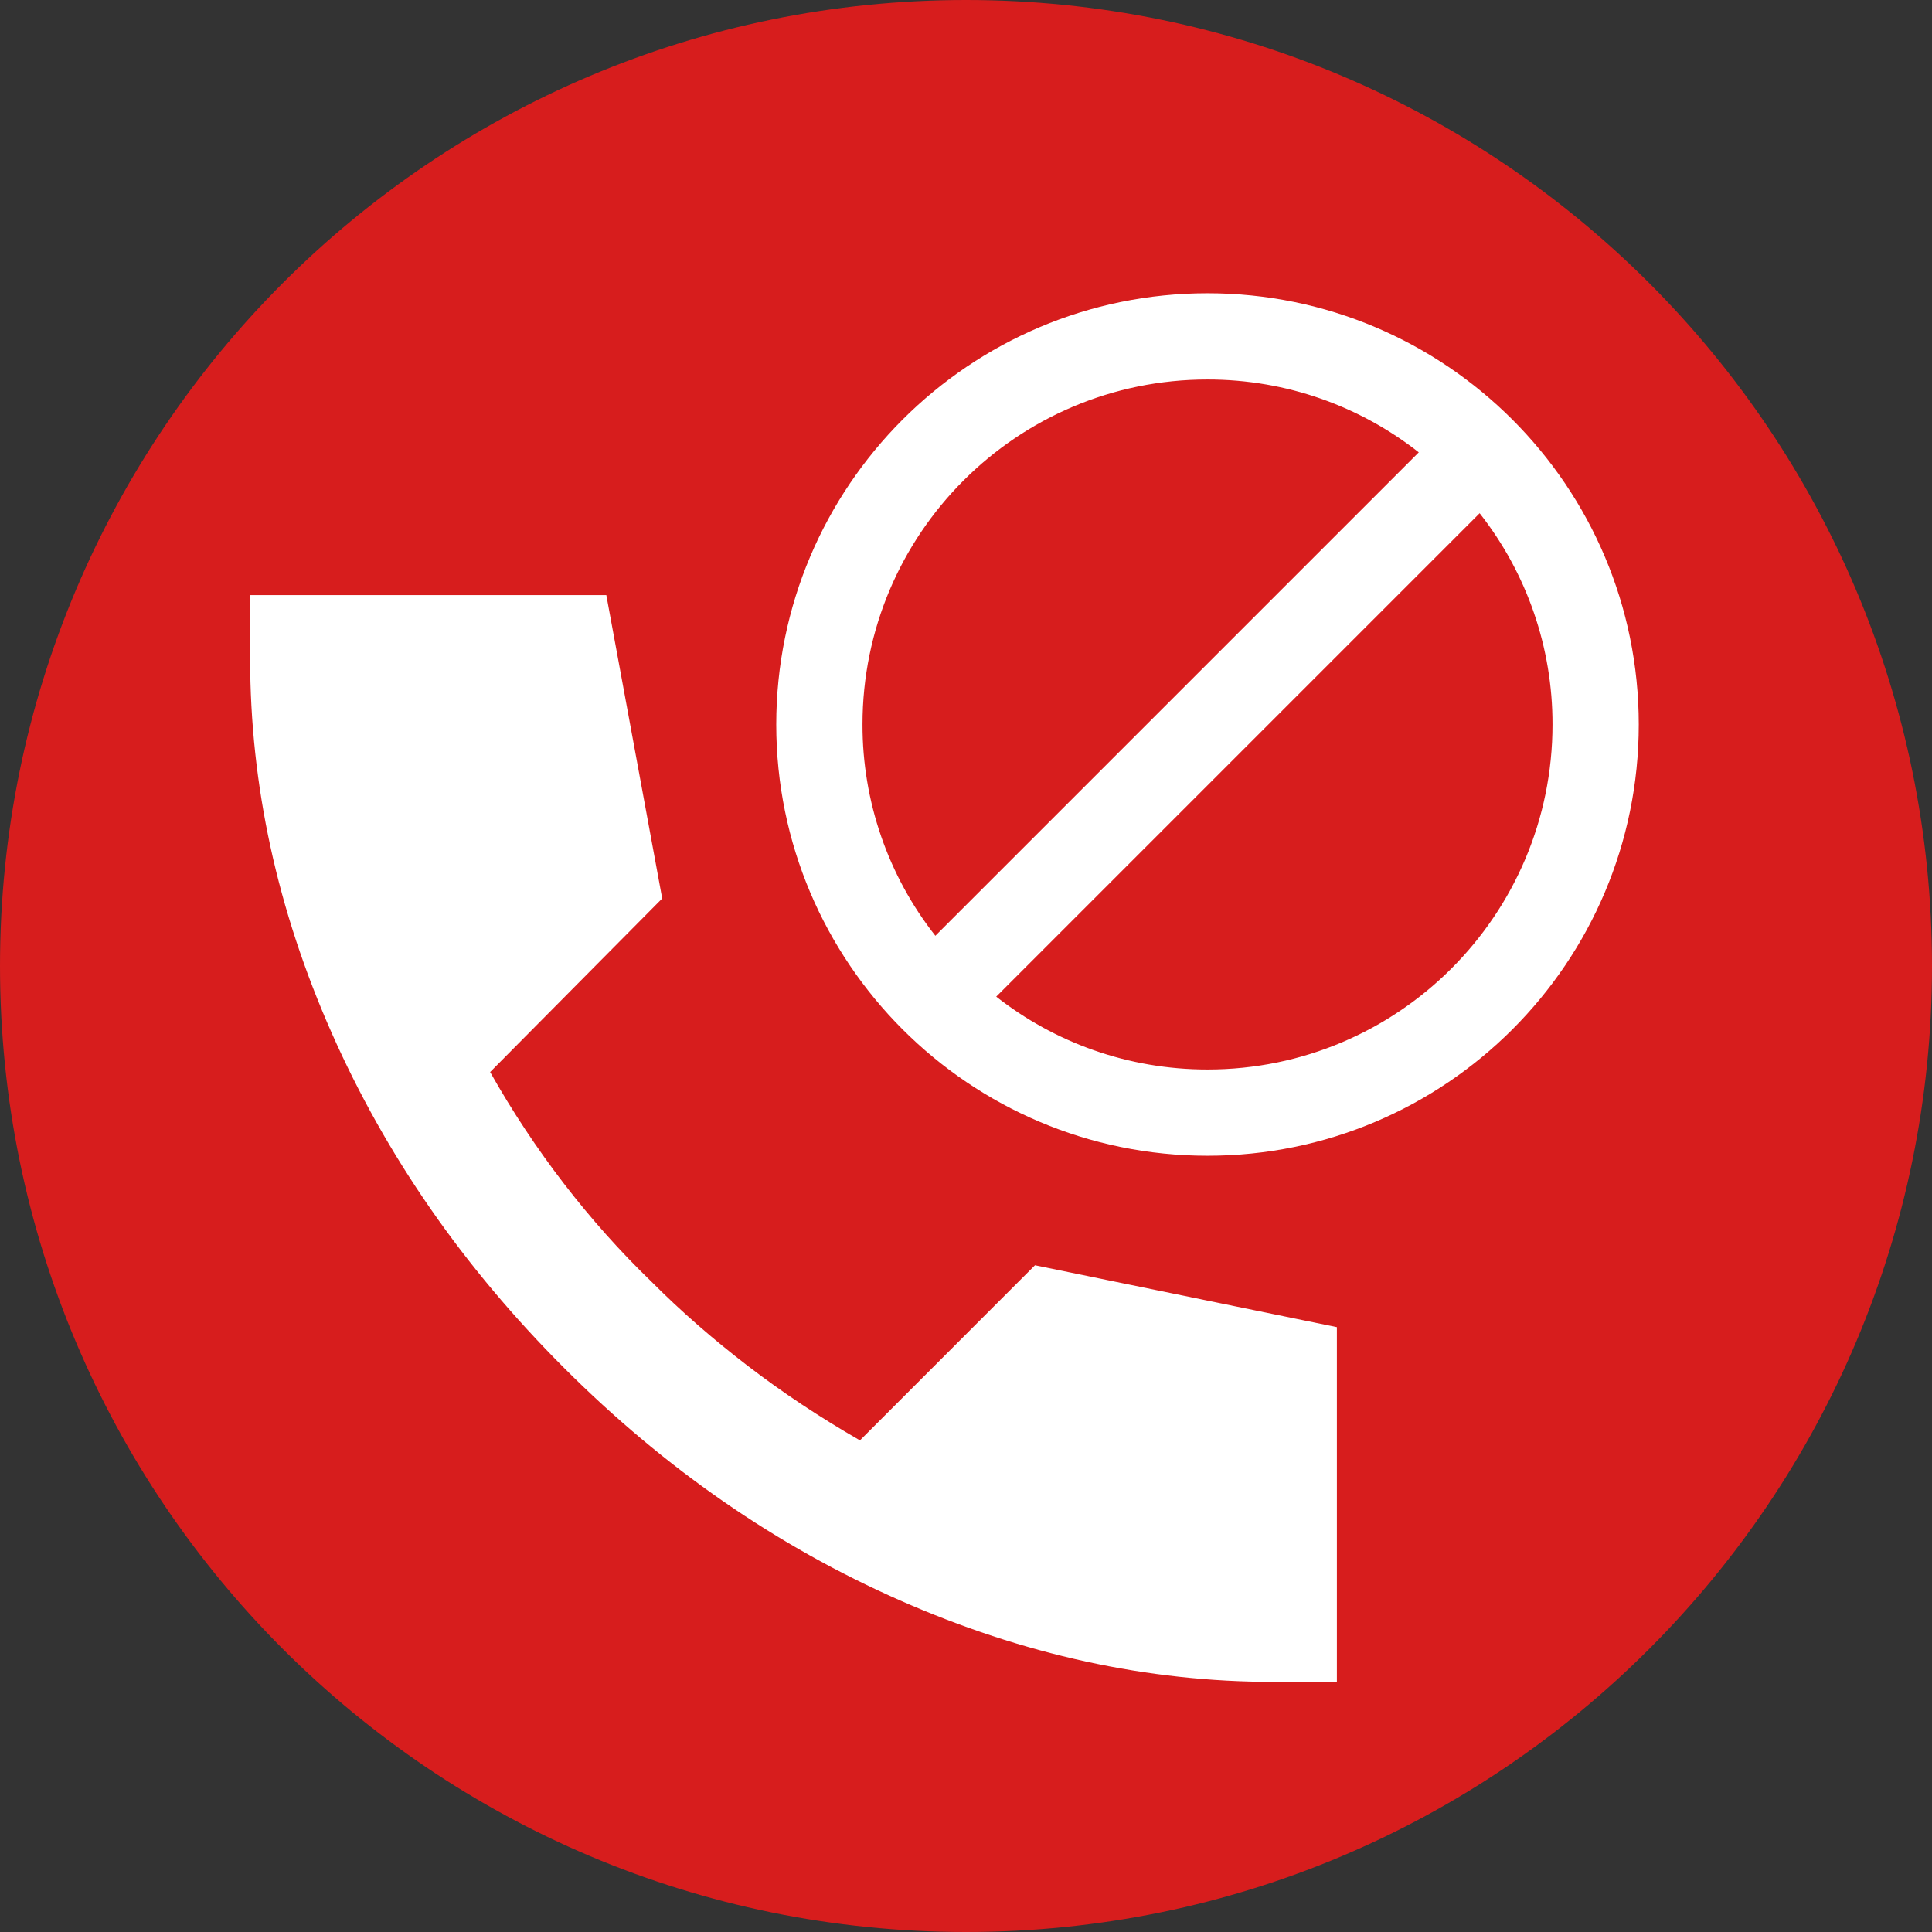
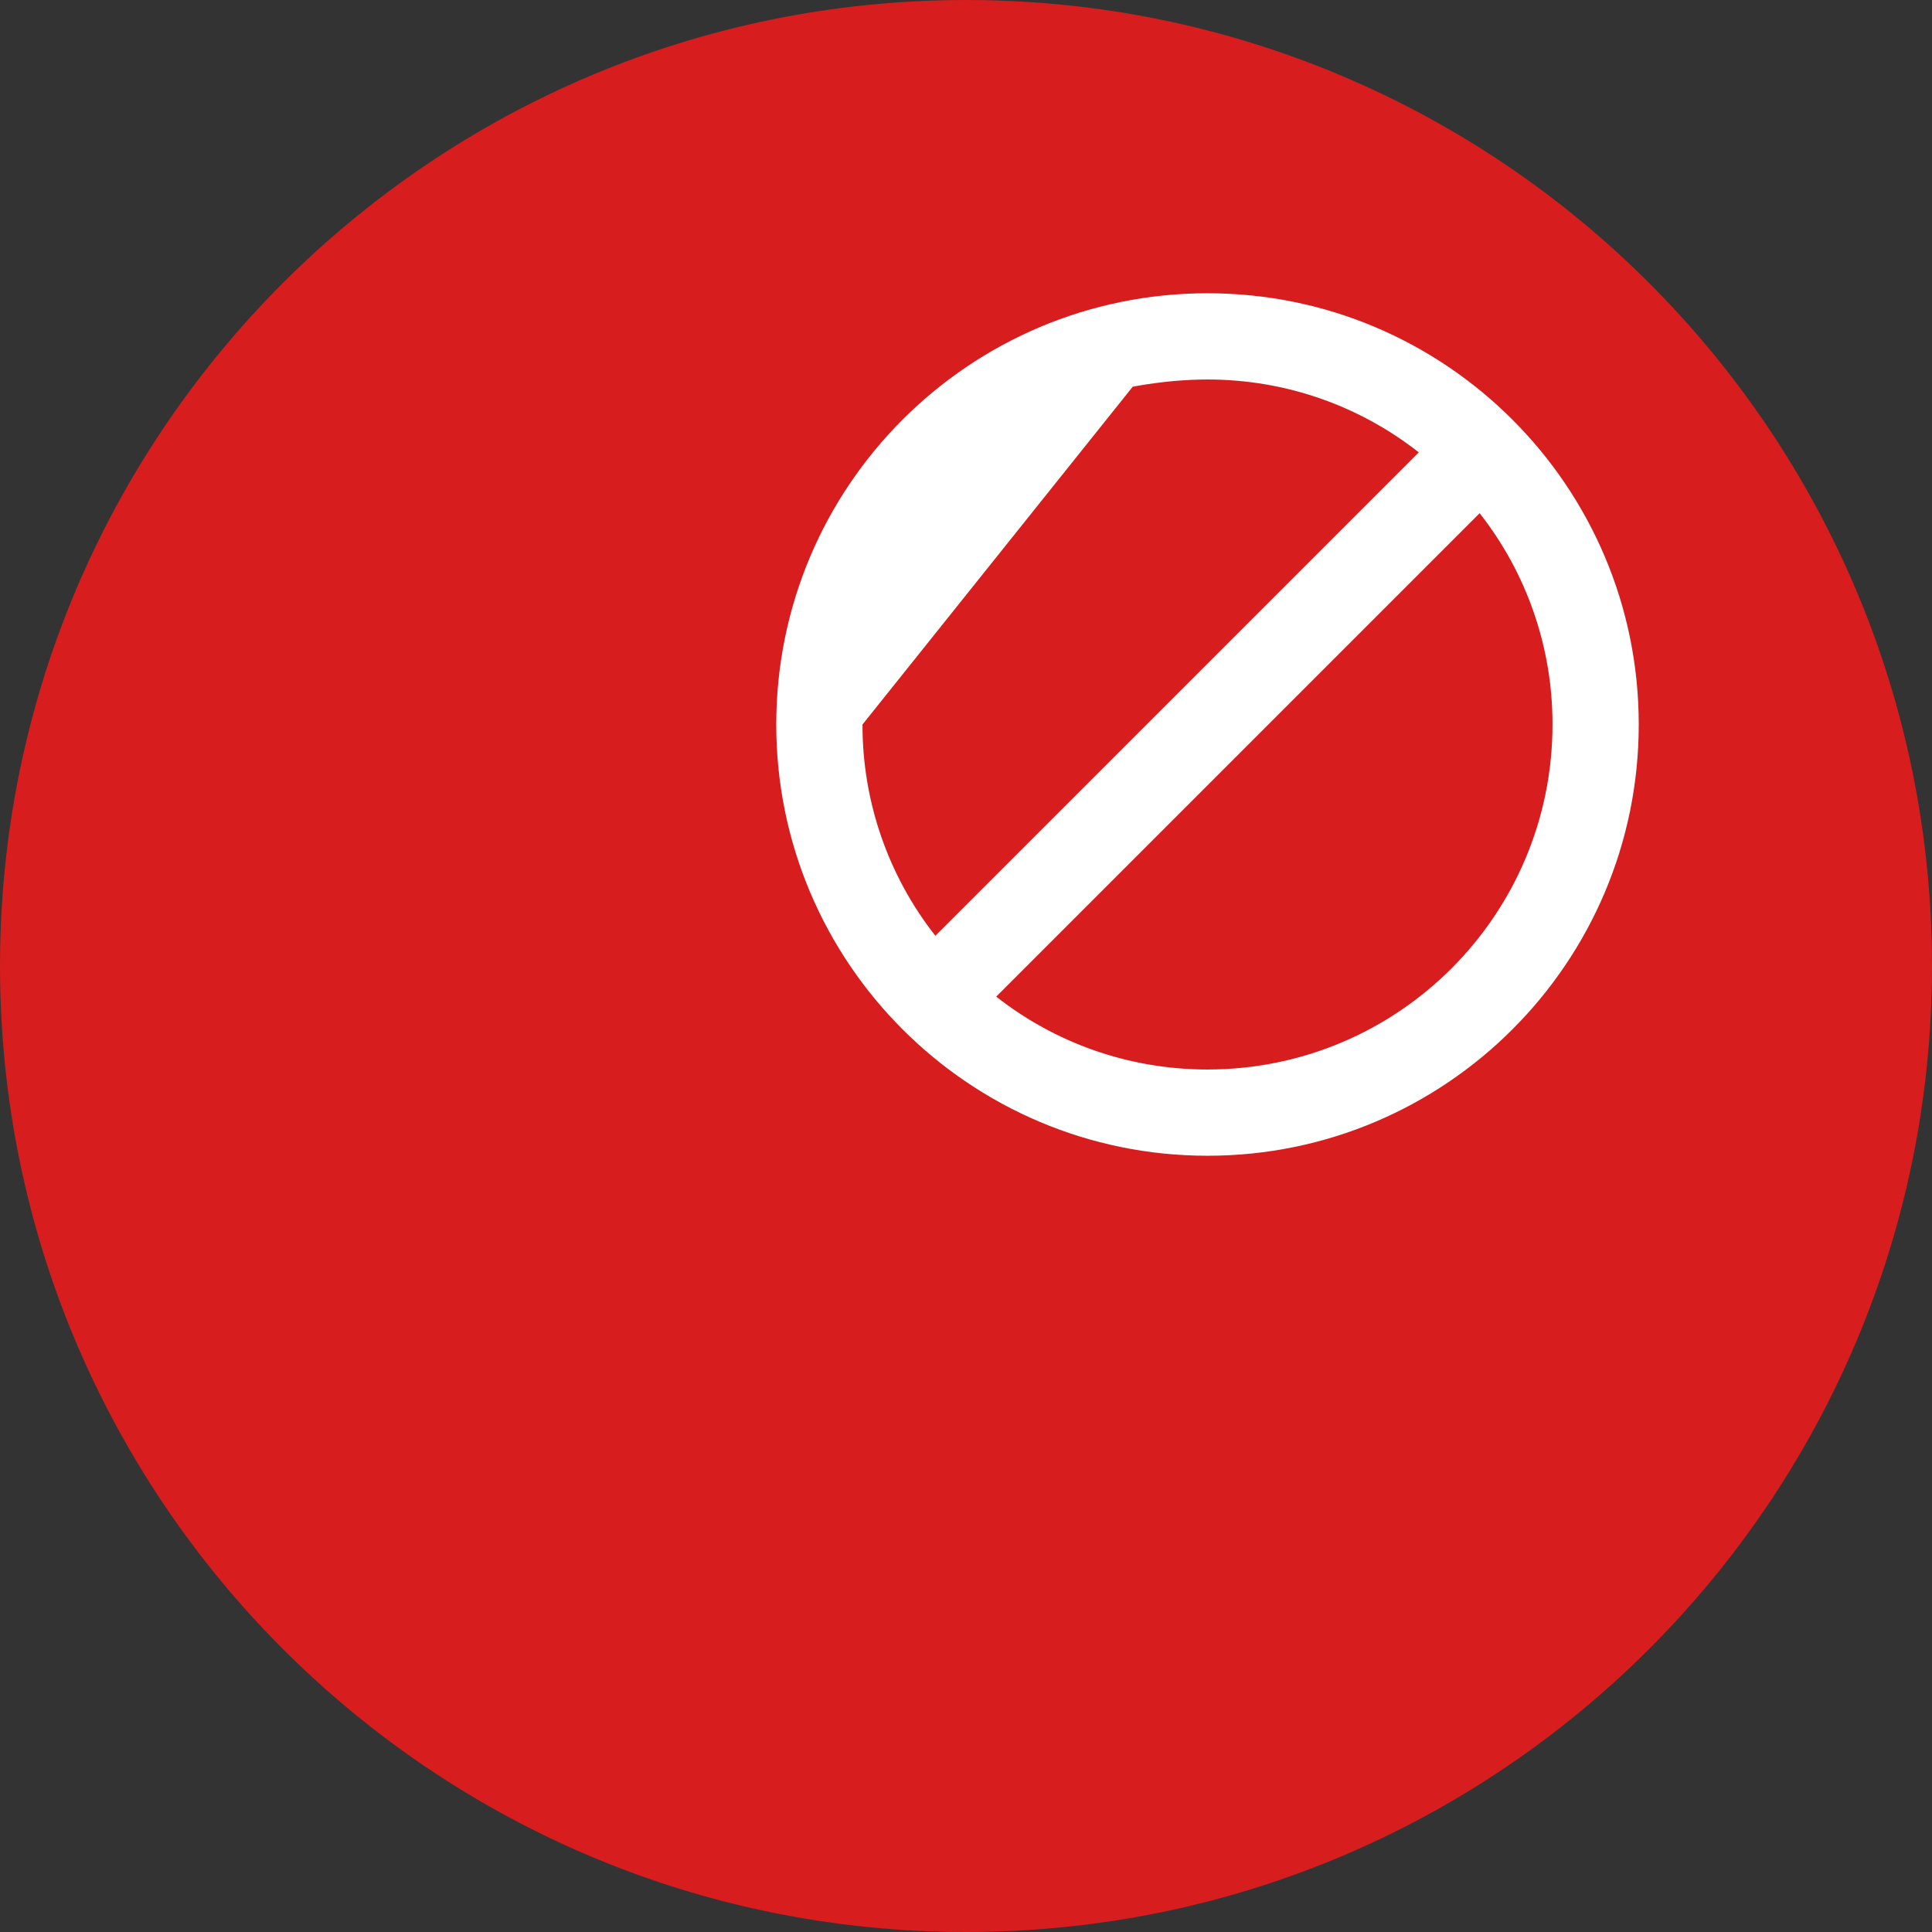
<svg xmlns="http://www.w3.org/2000/svg" width="28" height="28" viewBox="0 0 28 28" fill="none">
  <rect x="0" y="0" width="28" height="28" fill="#333333" stroke="none" />
  <path d="M14 28C21.732 28 28 21.732 28 14C28 6.268 21.732 0 14 0C6.268 0 0 6.268 0 14C0 21.732 6.268 28 14 28Z" fill="#D71D1D" />
-   <path d="M17.5 4.25C14.05 4.25 11.25 7.05 11.25 10.5C11.25 13.95 14.05 16.75 17.5 16.75C20.95 16.75 23.75 13.95 23.75 10.5C23.75 7.05 20.95 4.25 17.5 4.25ZM12.5 10.5C12.5 7.737 14.738 5.5 17.5 5.5C18.656 5.5 19.719 5.894 20.562 6.556L13.556 13.562C12.87 12.69 12.498 11.611 12.5 10.5ZM17.5 15.5C16.344 15.5 15.281 15.106 14.438 14.444L21.444 7.438C22.13 8.31 22.502 9.389 22.5 10.5C22.5 13.262 20.262 15.5 17.5 15.5Z" fill="white" />
-   <path d="M6.748 15.185L6.482 15.454L6.668 15.783C7 16.372 7.371 16.932 7.779 17.462C8.186 17.99 8.624 18.481 9.093 18.934C9.531 19.373 10.01 19.791 10.529 20.189C11.051 20.59 11.613 20.963 12.213 21.308L12.545 21.499L12.816 21.229L15.163 18.881L18.875 19.642V23.875H18.456C16.708 23.875 14.972 23.498 13.244 22.736C11.518 21.975 9.946 20.889 8.528 19.471C7.111 18.054 6.024 16.486 5.264 14.767C4.503 13.047 4.126 11.307 4.125 9.544C4.125 9.544 4.125 9.544 4.125 9.544L4.125 9.125H8.371L9.058 12.855L6.748 15.185Z" fill="white" stroke="white" />
+   <path d="M17.5 4.25C14.05 4.25 11.25 7.05 11.25 10.5C11.25 13.95 14.05 16.75 17.5 16.75C20.95 16.75 23.75 13.95 23.75 10.5C23.75 7.05 20.95 4.25 17.5 4.25ZC12.5 7.737 14.738 5.5 17.5 5.5C18.656 5.5 19.719 5.894 20.562 6.556L13.556 13.562C12.87 12.69 12.498 11.611 12.5 10.5ZM17.5 15.5C16.344 15.5 15.281 15.106 14.438 14.444L21.444 7.438C22.13 8.31 22.502 9.389 22.5 10.5C22.5 13.262 20.262 15.5 17.5 15.5Z" fill="white" />
</svg>